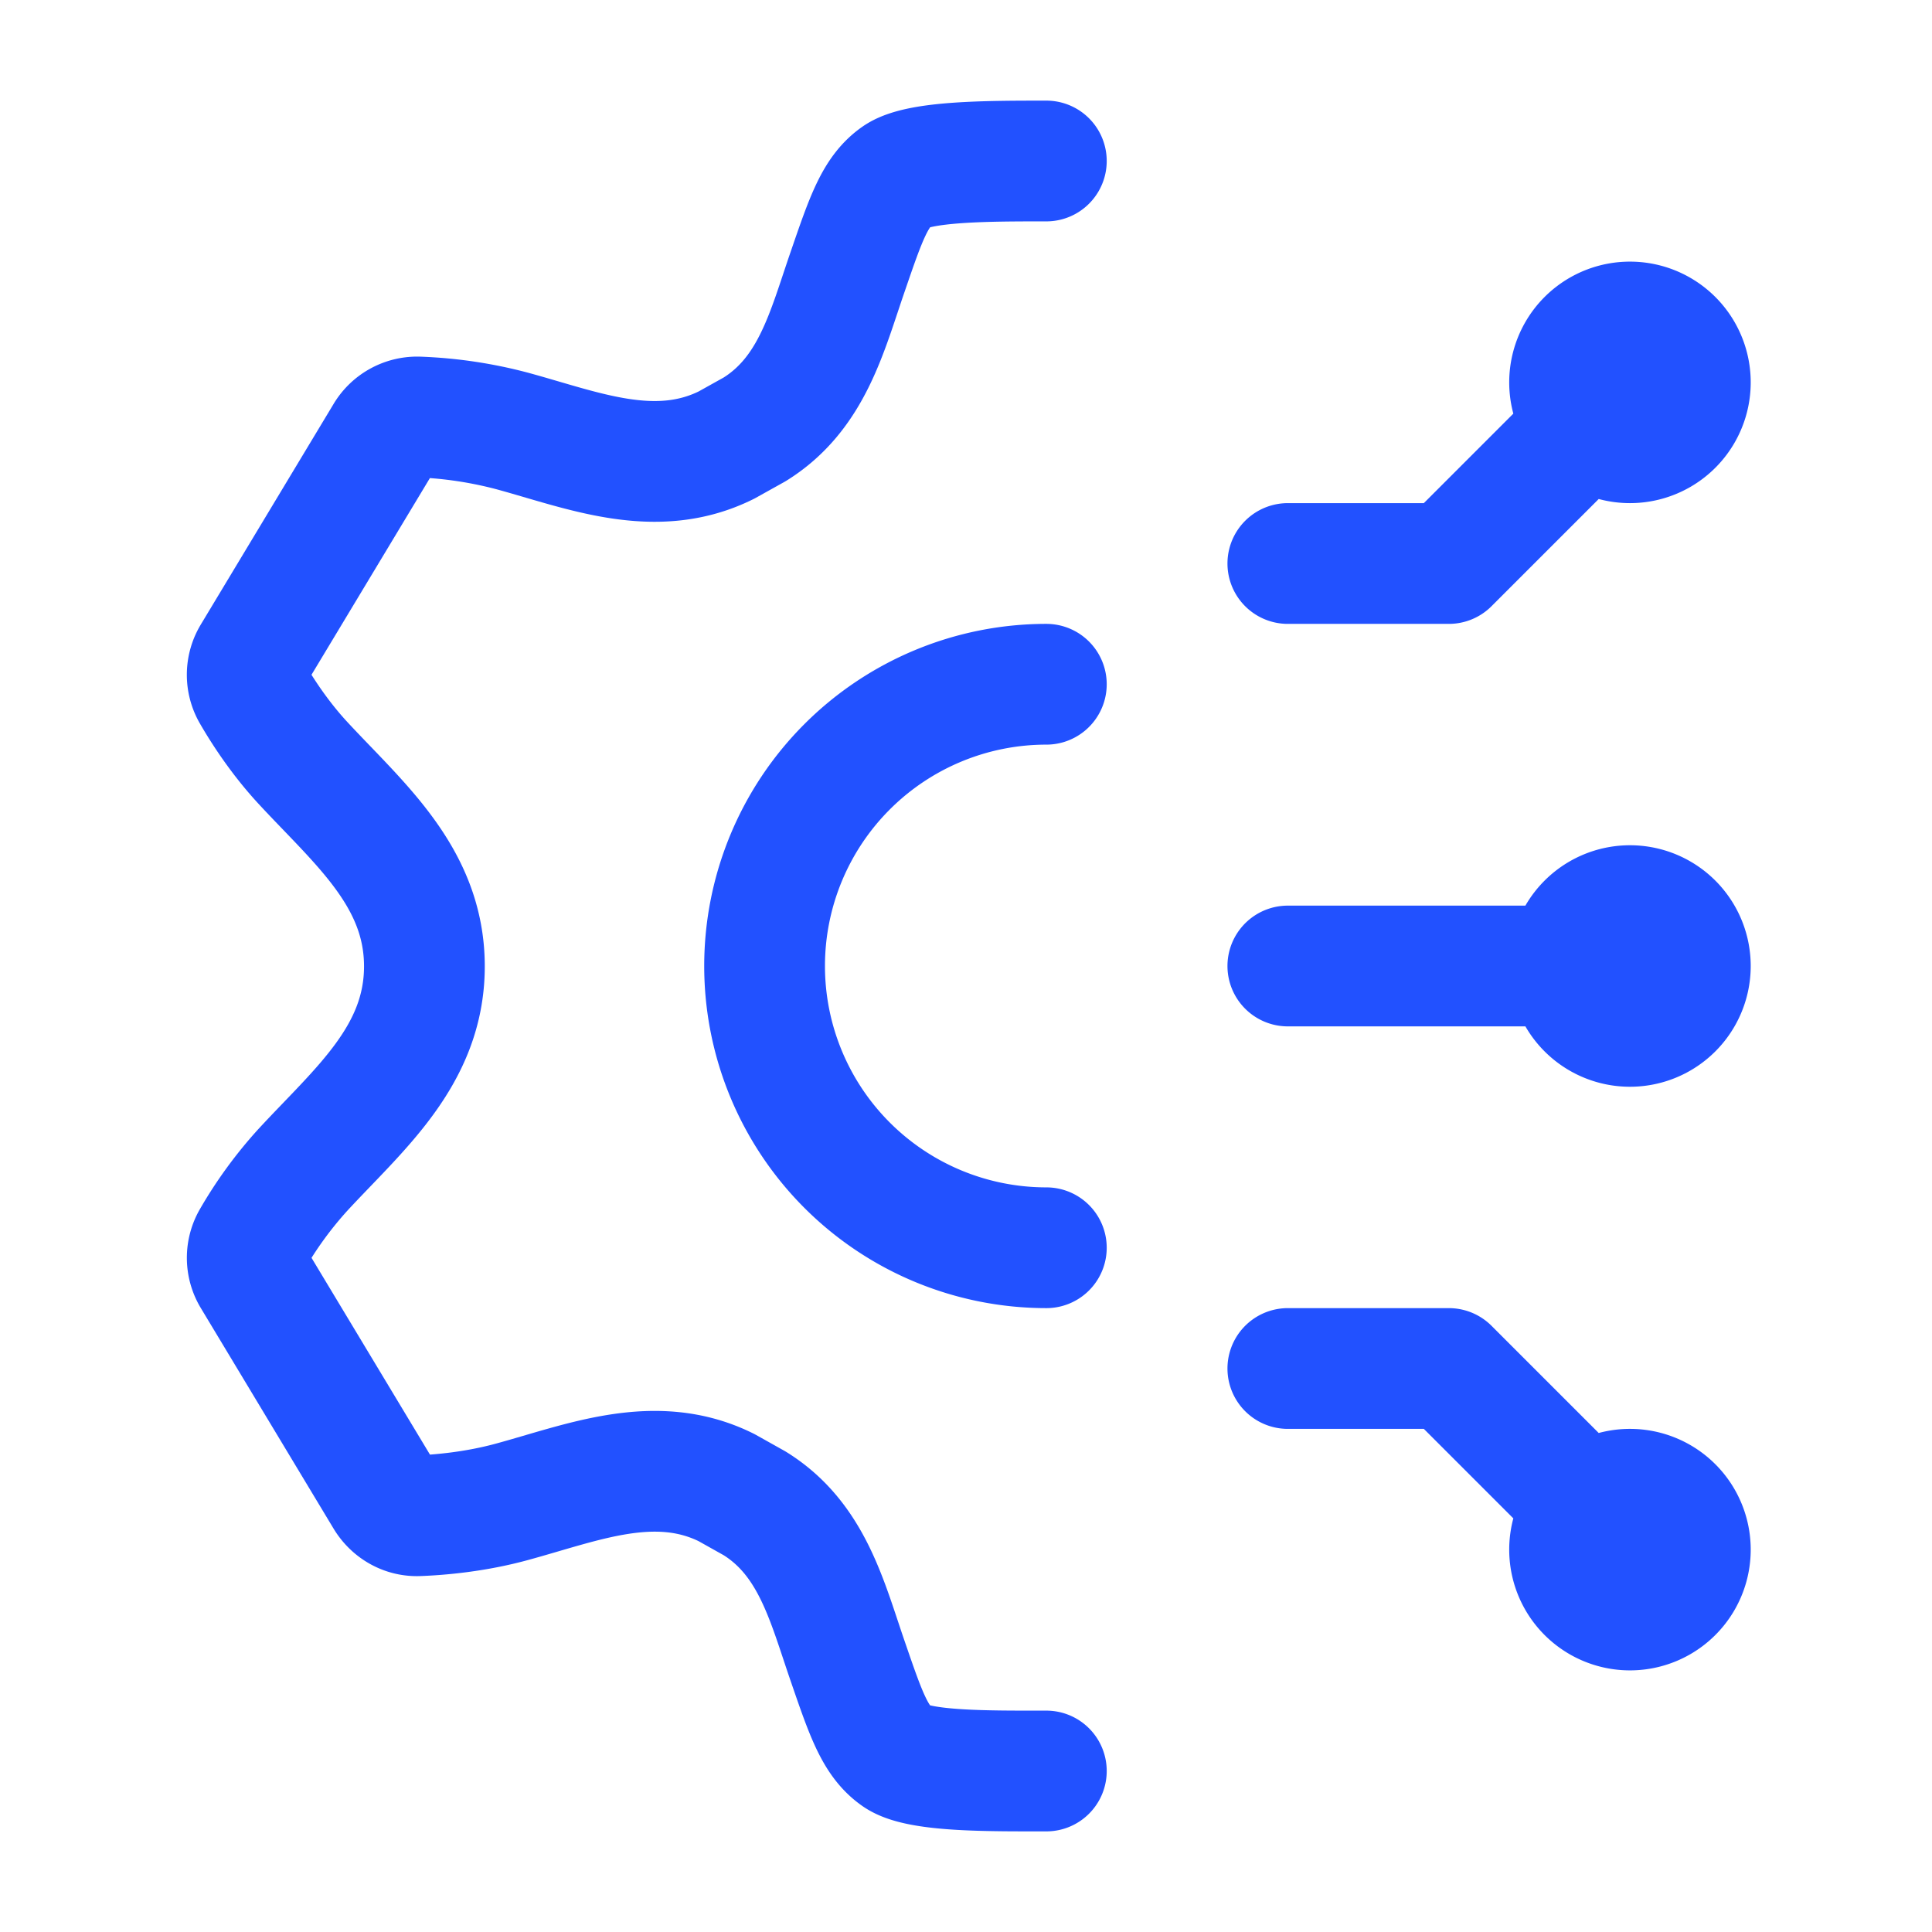
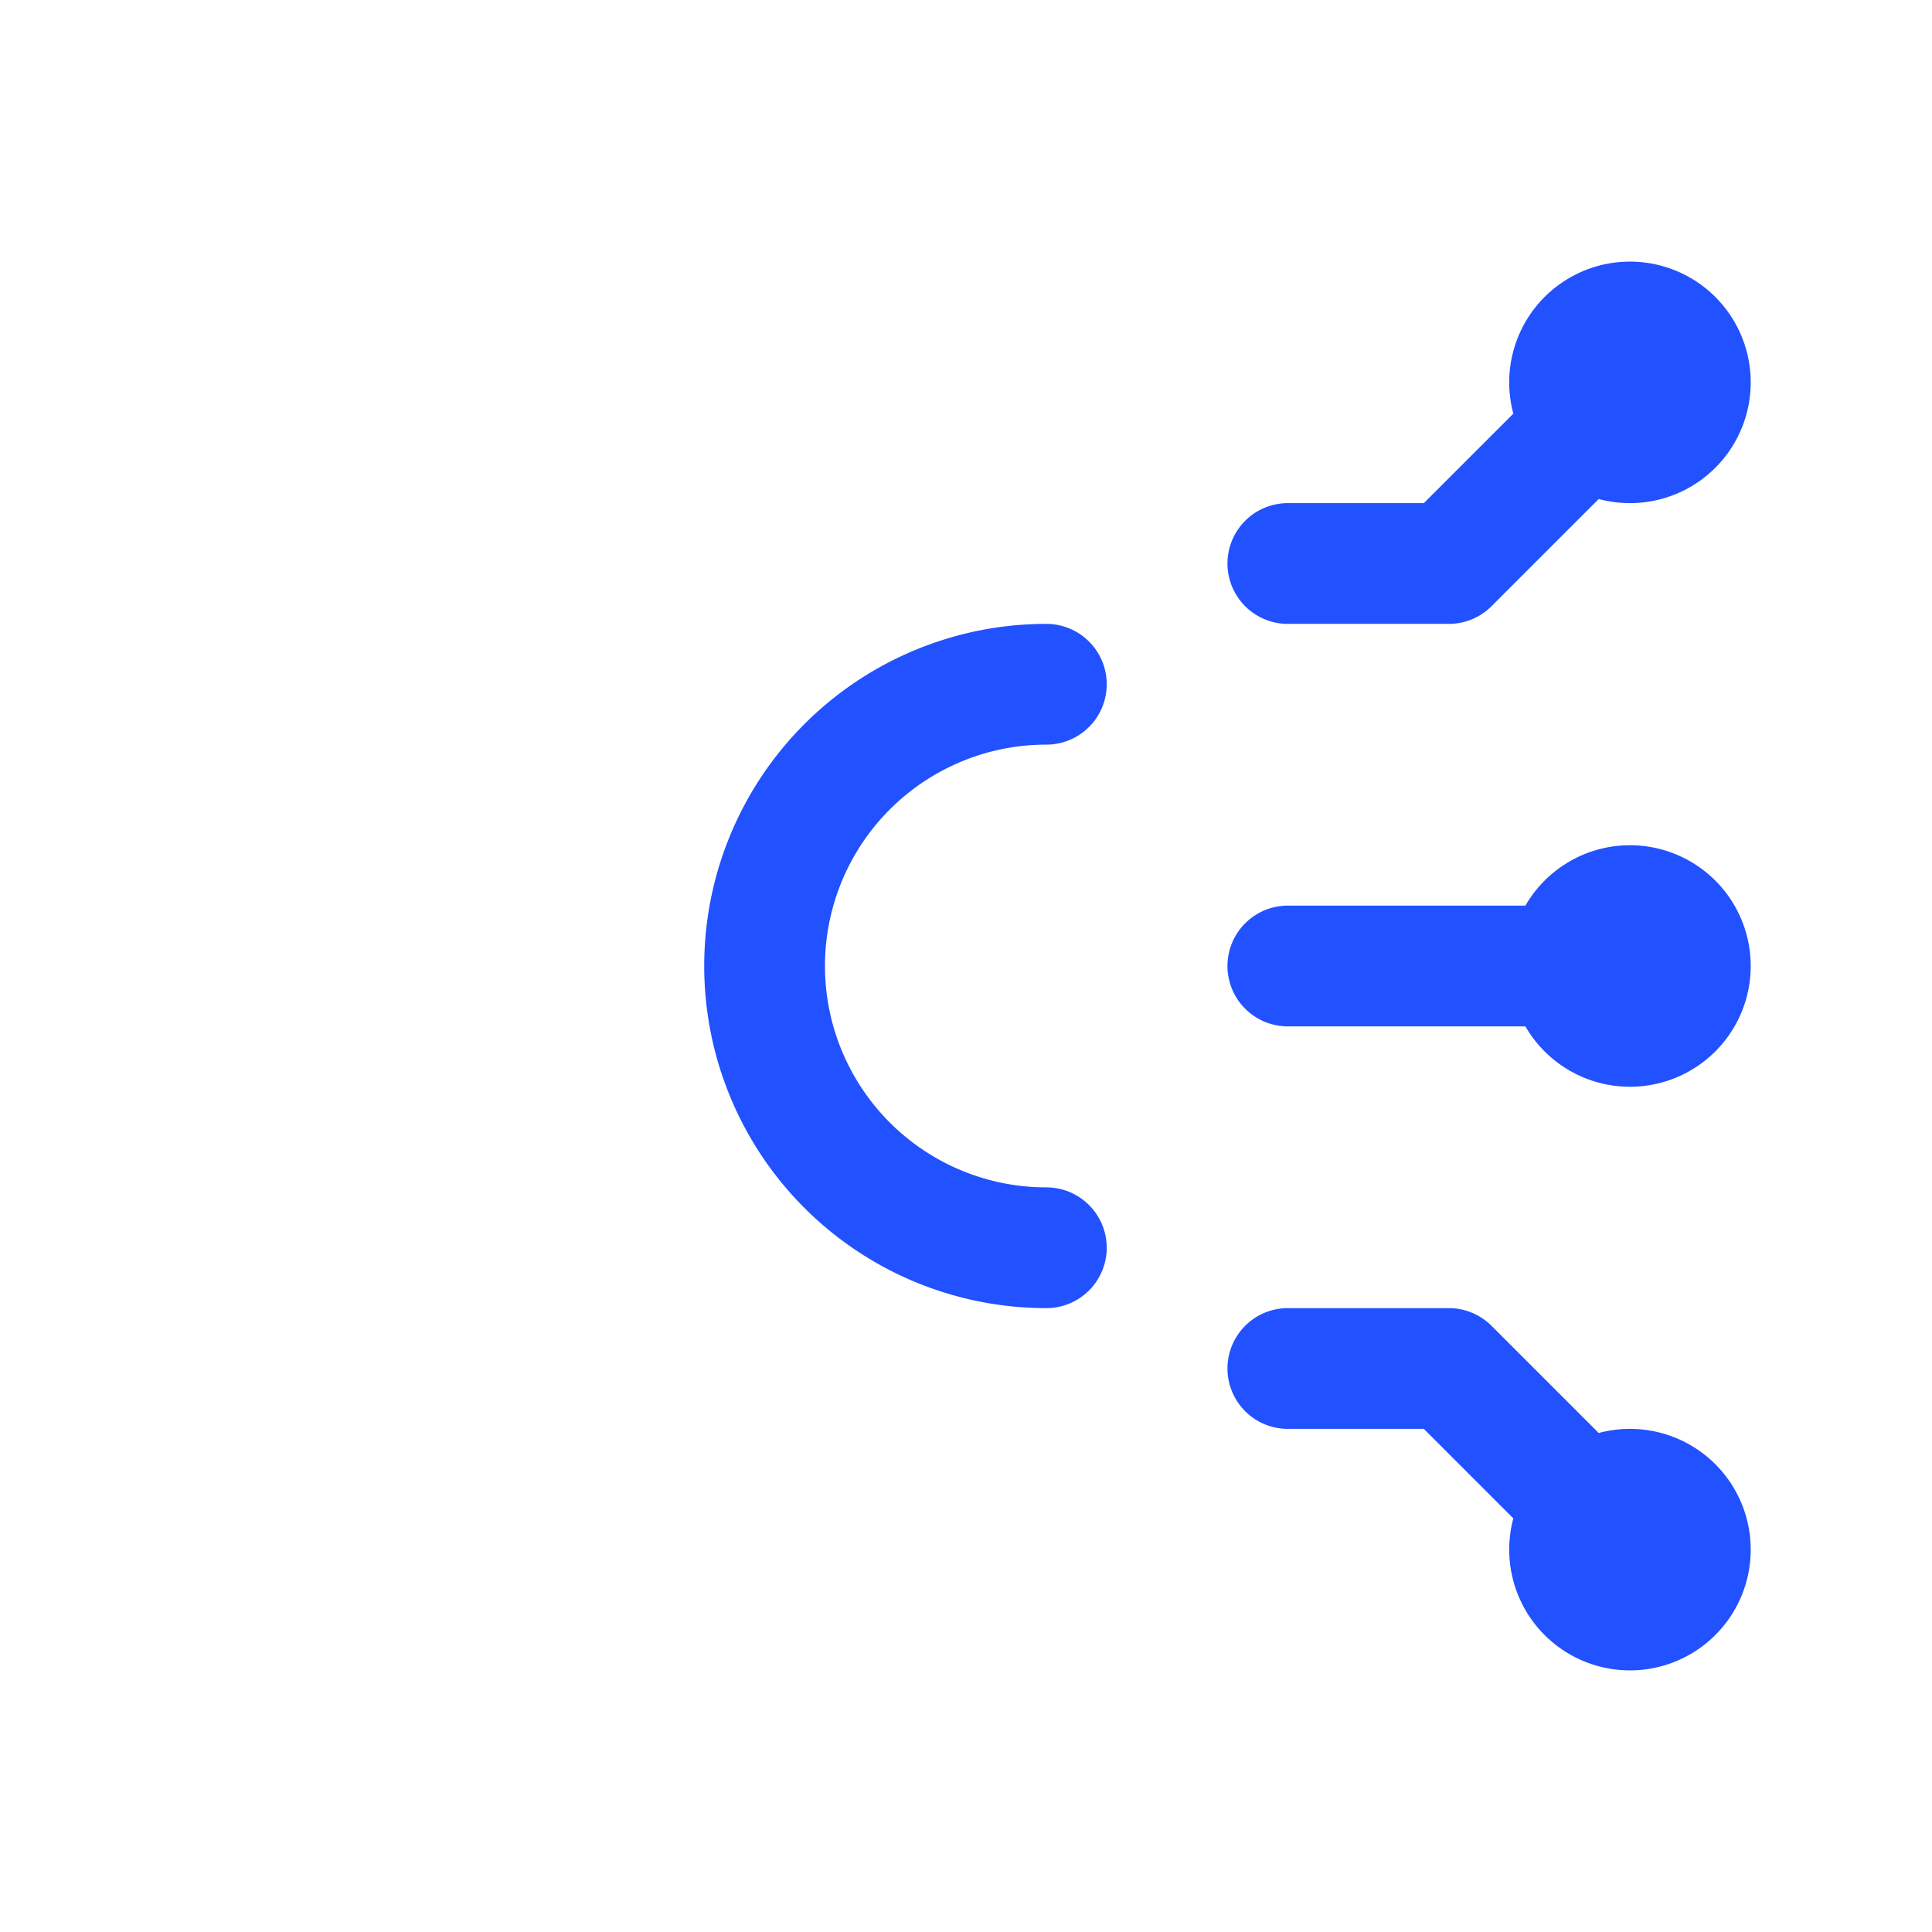
<svg xmlns="http://www.w3.org/2000/svg" width="24" height="24" viewBox="0 0 24 24">
  <g fill="none" stroke="#2251ff" stroke-linecap="round" stroke-linejoin="round" stroke-width="1.5" color="#2251ff">
-     <path d="M12.998 2c-.717 0-1.586 0-1.856.189s-.383.519-.61 1.18c-.258.745-.441 1.52-1.158 1.965l-.348.194c-.883.44-1.782.066-2.662-.174a5.3 5.3 0 0 0-1.17-.174a.46.46 0 0 0-.41.229L3.14 8.14a.46.46 0 0 0-.011.466c.125.218.342.555.633.87c.694.751 1.51 1.418 1.51 2.528s-.815 1.776-1.51 2.529a5 5 0 0 0-.633.869a.46.46 0 0 0 .011.465L4.785 18.6c.087.145.24.235.409.229c.27-.01.712-.048 1.17-.174c.88-.24 1.78-.614 2.662-.175l.348.195c.717.445.9 1.22 1.158 1.966c.227.66.34.99.61 1.179s1.138.18 1.856.18" />
    <path d="M12.998 15.5a3.5 3.5 0 0 1 0-7m7.25-3.75L17.998 7h-2m3.5-2.25a.75.75 0 1 0 1.5 0a.75.75 0 0 0-1.5 0m.75 14.5L17.998 17h-2m3.5 2.25a.75.75 0 1 1 1.5 0a.75.75 0 0 1-1.5 0m.75-7.25h-4.25m3.5 0a.75.75 0 1 0 1.5 0a.75.75 0 0 0-1.5 0" />
  </g>
</svg>